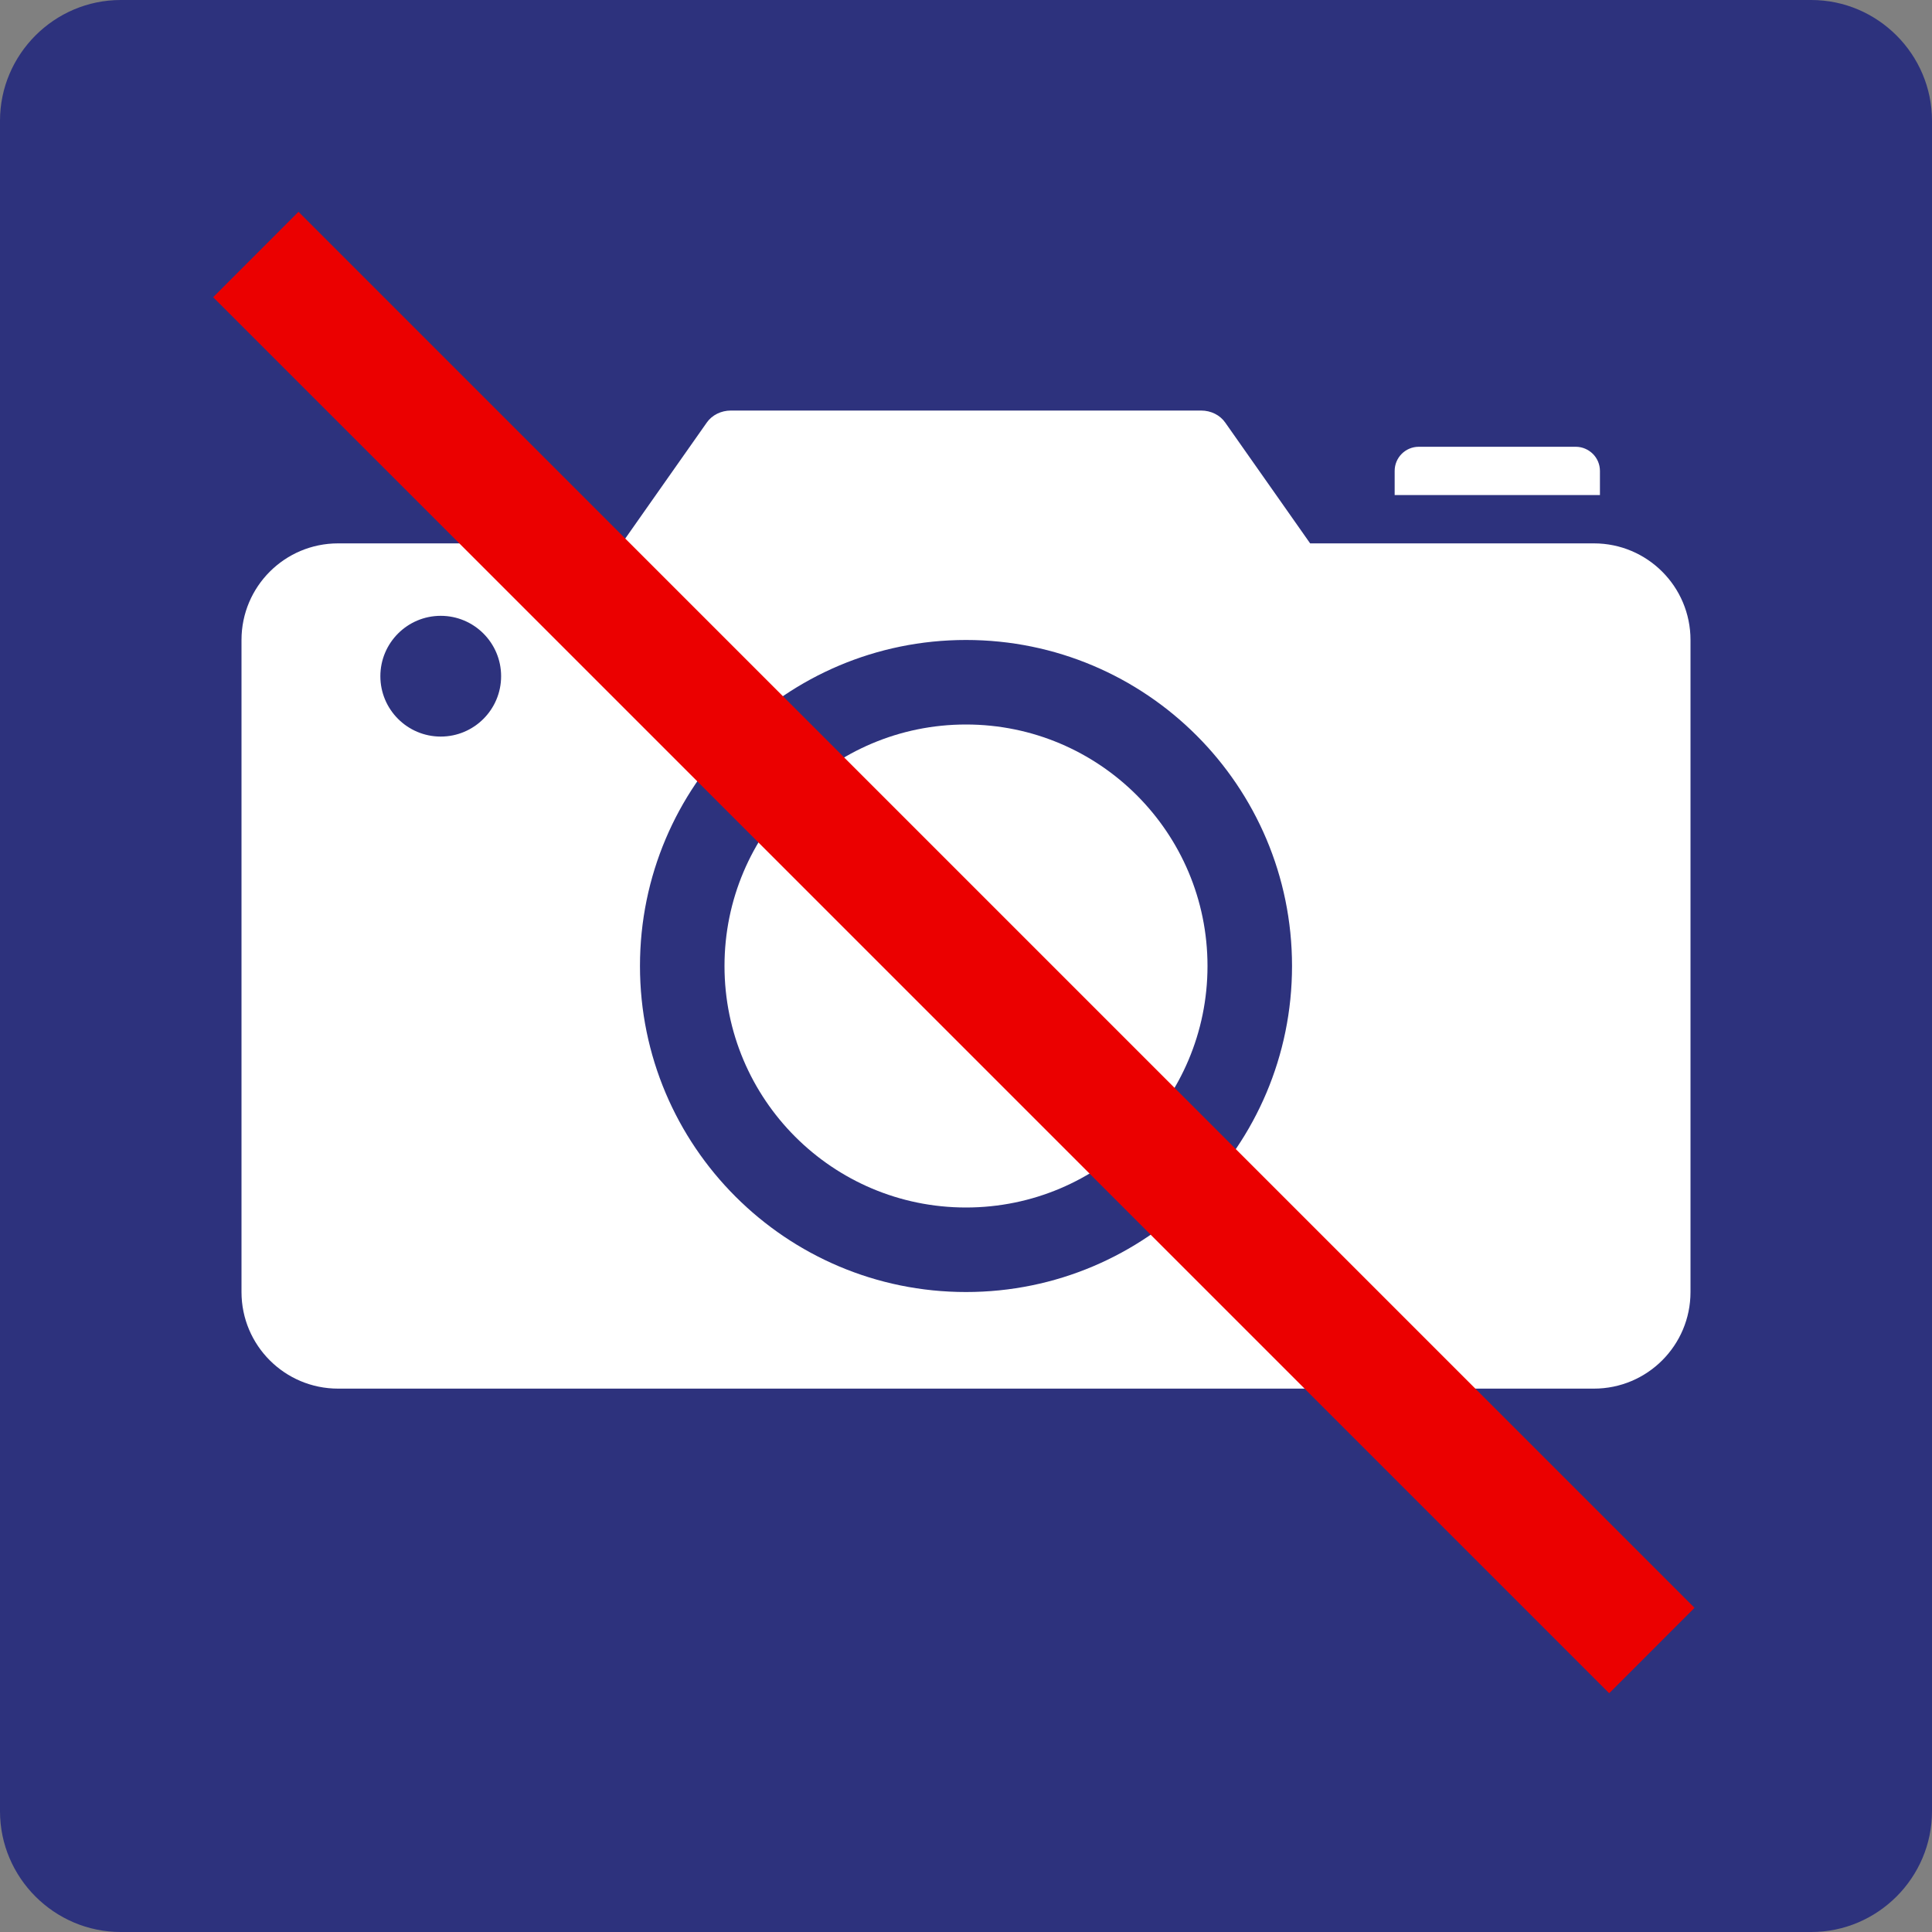
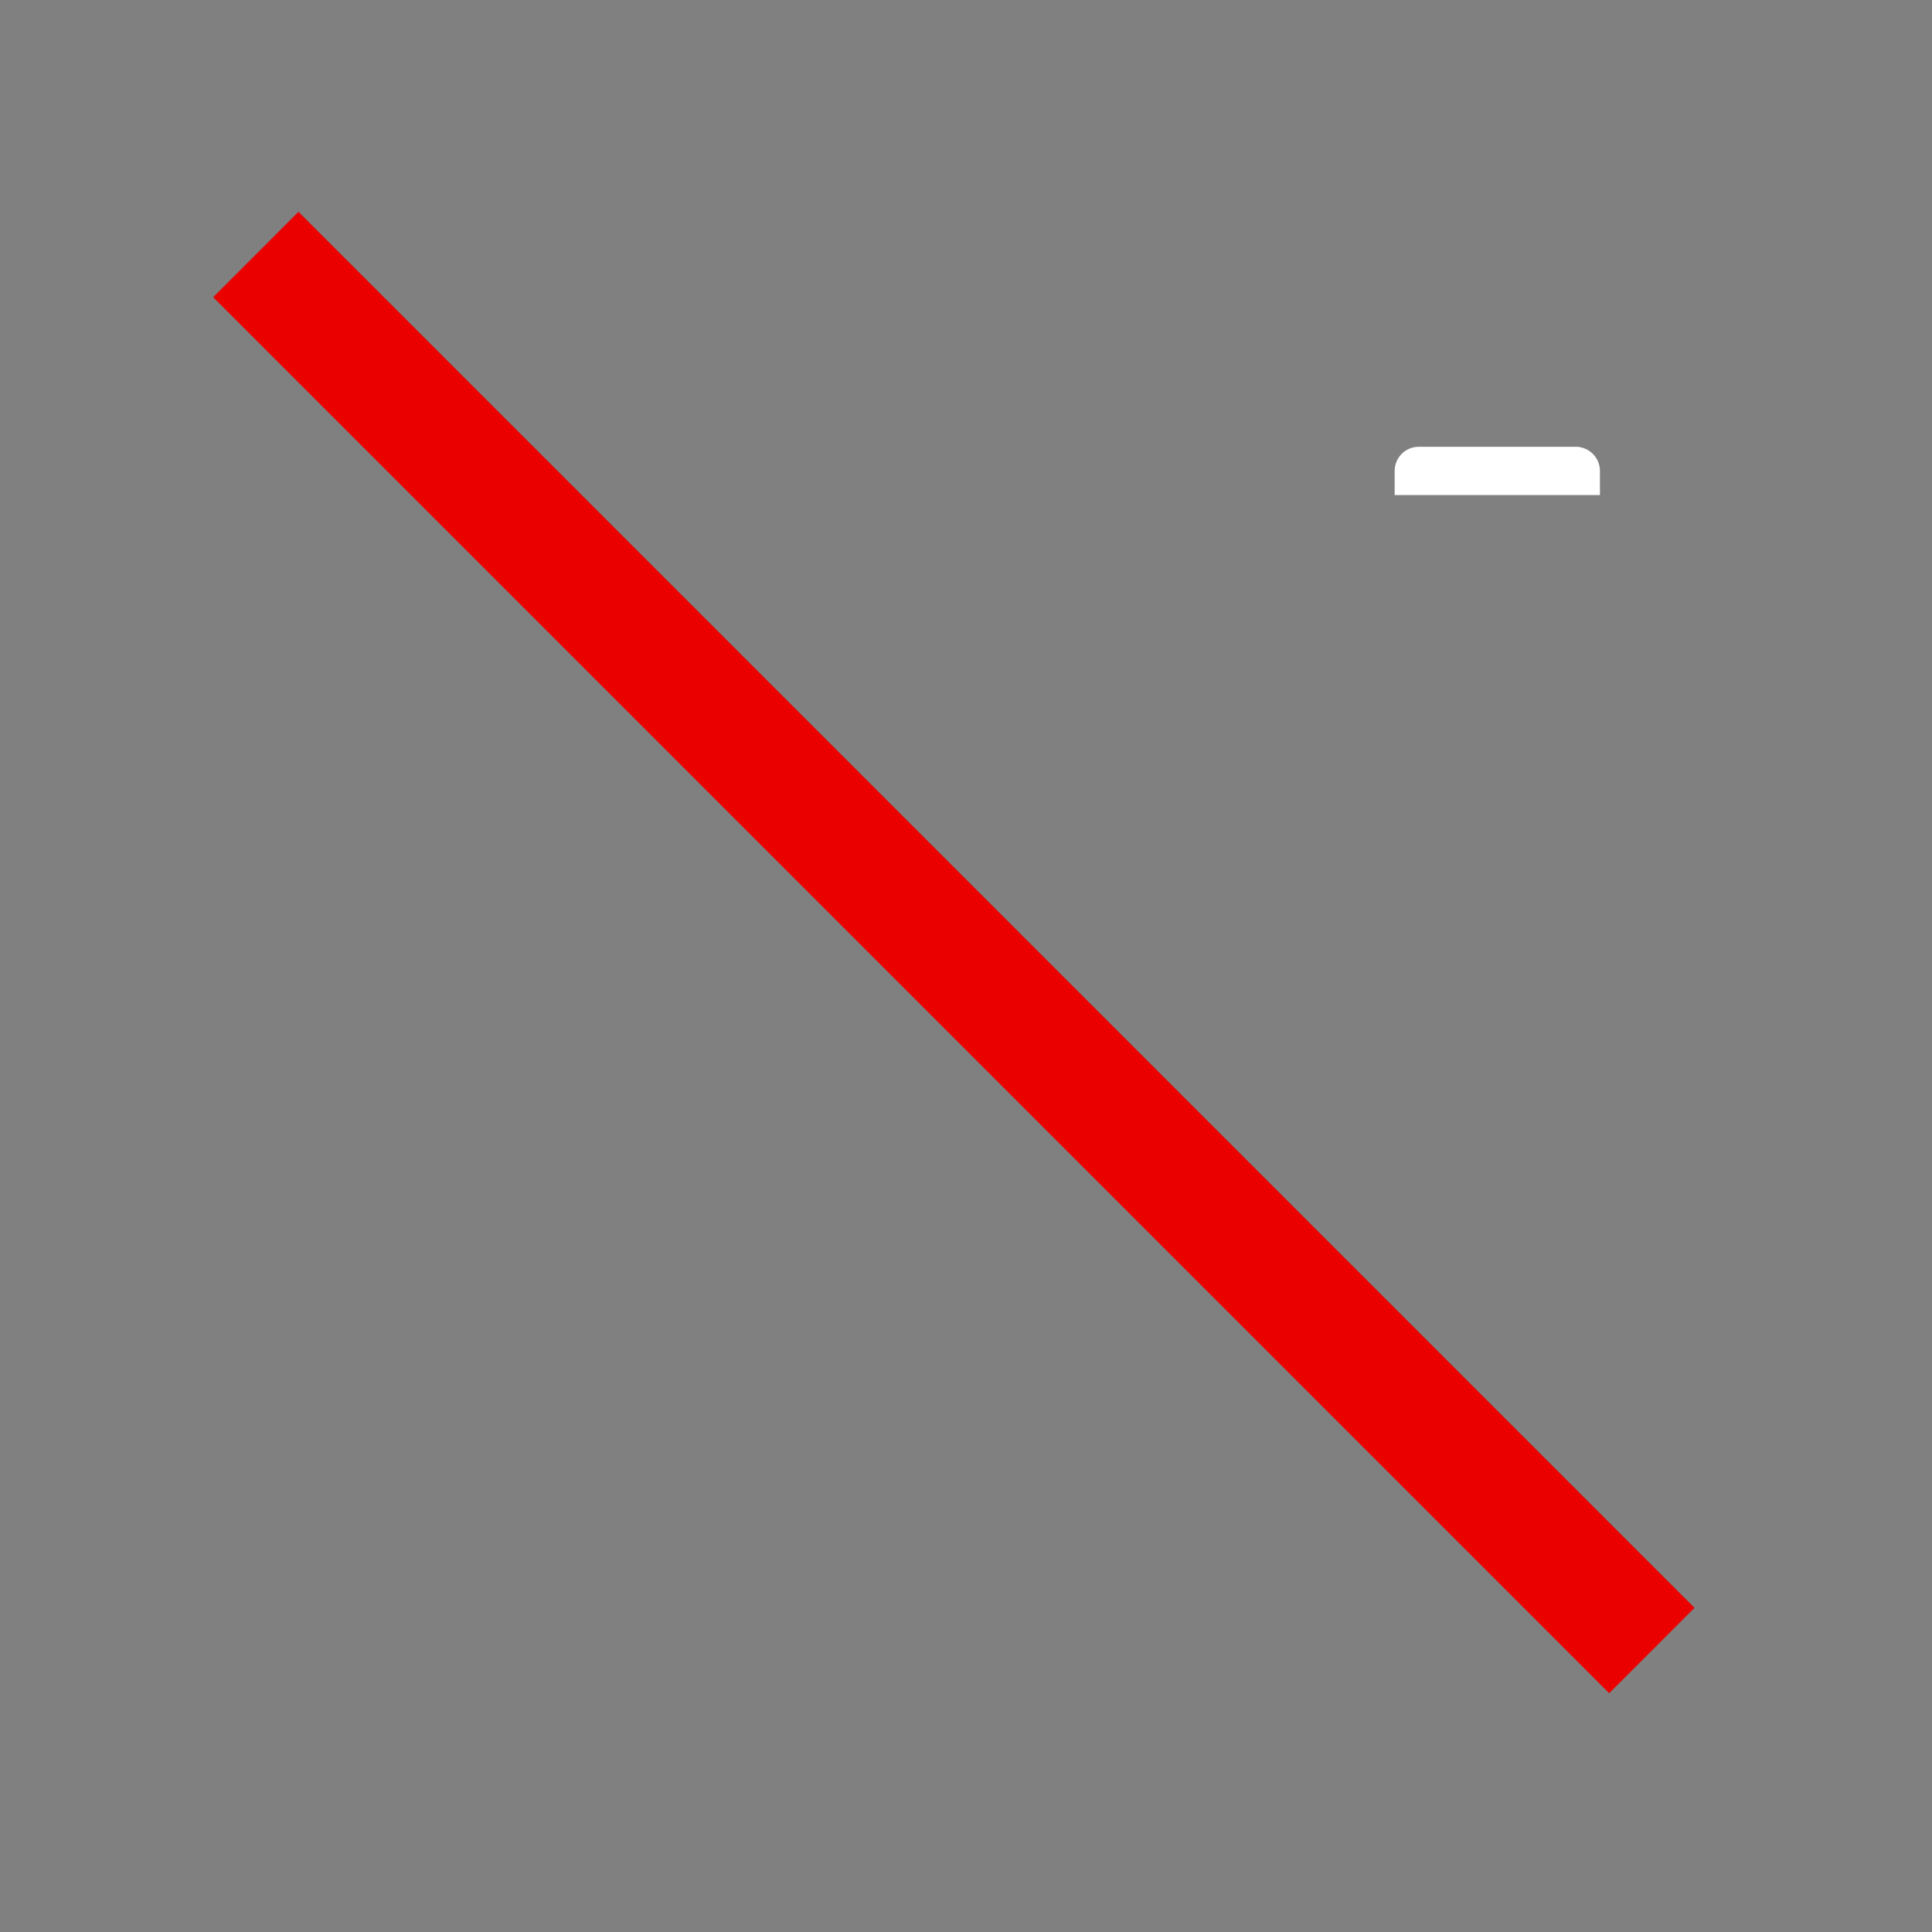
<svg xmlns="http://www.w3.org/2000/svg" version="1.0" x="0px" y="0px" viewBox="0 0 24 24" enable-background="new 0 0 24 24" xml:space="preserve">
  <rect x="0" y="0" width="24" height="24" fill="#808080" stroke="none" />
  <g id="SVG_x5F_24x24pt">
-     <path id="backgroundBlue" fill="#2D327D" d="M0,22.5v-21C0,0.675,0.675,0,1.5,0h21C23.325,0,24,0.675,24,1.5v21   c0,0.825-0.675,1.5-1.5,1.5h-21C0.675,24,0,23.325,0,22.5z" />
    <g id="content">
-       <circle fill="#FFFFFF" cx="12" cy="12" r="3" />
-       <path fill="#FFFFFF" d="M19.8,6.75h-3.525l-0.347-0.494c0,0,0,0,0,0l-0.708-1.007C15.155,5.156,15.043,5.1,14.921,5.1H12H9.079    c-0.121,0-0.234,0.056-0.299,0.149L8.072,6.256c0,0,0,0,0,0L7.725,6.75H4.2C3.537,6.75,3,7.287,3,7.95v8.1    c0,0.663,0.537,1.2,1.2,1.2h15.6c0.663,0,1.2-0.537,1.2-1.2v-8.1C21,7.287,20.463,6.75,19.8,6.75z M5.475,9.15    c-0.414,0-0.75-0.336-0.75-0.75c0-0.414,0.336-0.75,0.75-0.75c0.414,0,0.75,0.336,0.75,0.75C6.225,8.814,5.889,9.15,5.475,9.15z     M12,16.05c-2.237,0-4.05-1.813-4.05-4.05S9.763,7.95,12,7.95s4.05,1.813,4.05,4.05S14.237,16.05,12,16.05z" />
      <path fill="#FFFFFF" d="M19.875,5.85c0-0.083-0.034-0.158-0.088-0.212c-0.055-0.054-0.13-0.088-0.212-0.088h-1.95    c-0.166,0-0.3,0.134-0.3,0.3v0.3h2.55V5.85z" />
      <polygon fill="#EB0000" points="3.708,2.631 2.648,3.692 19.99,21.034 21.05,19.973 3.708,2.631   " />
    </g>
  </g>
</svg>